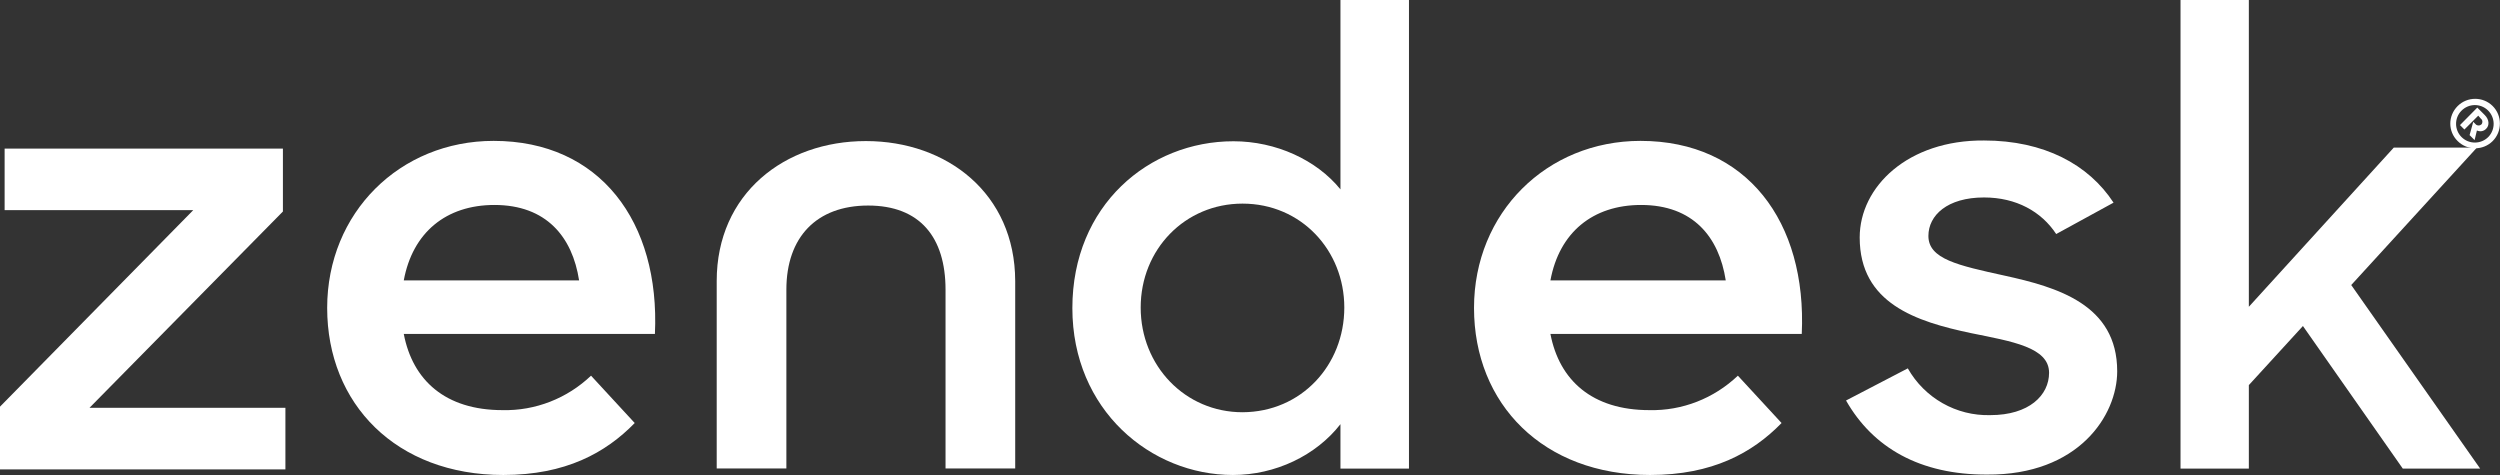
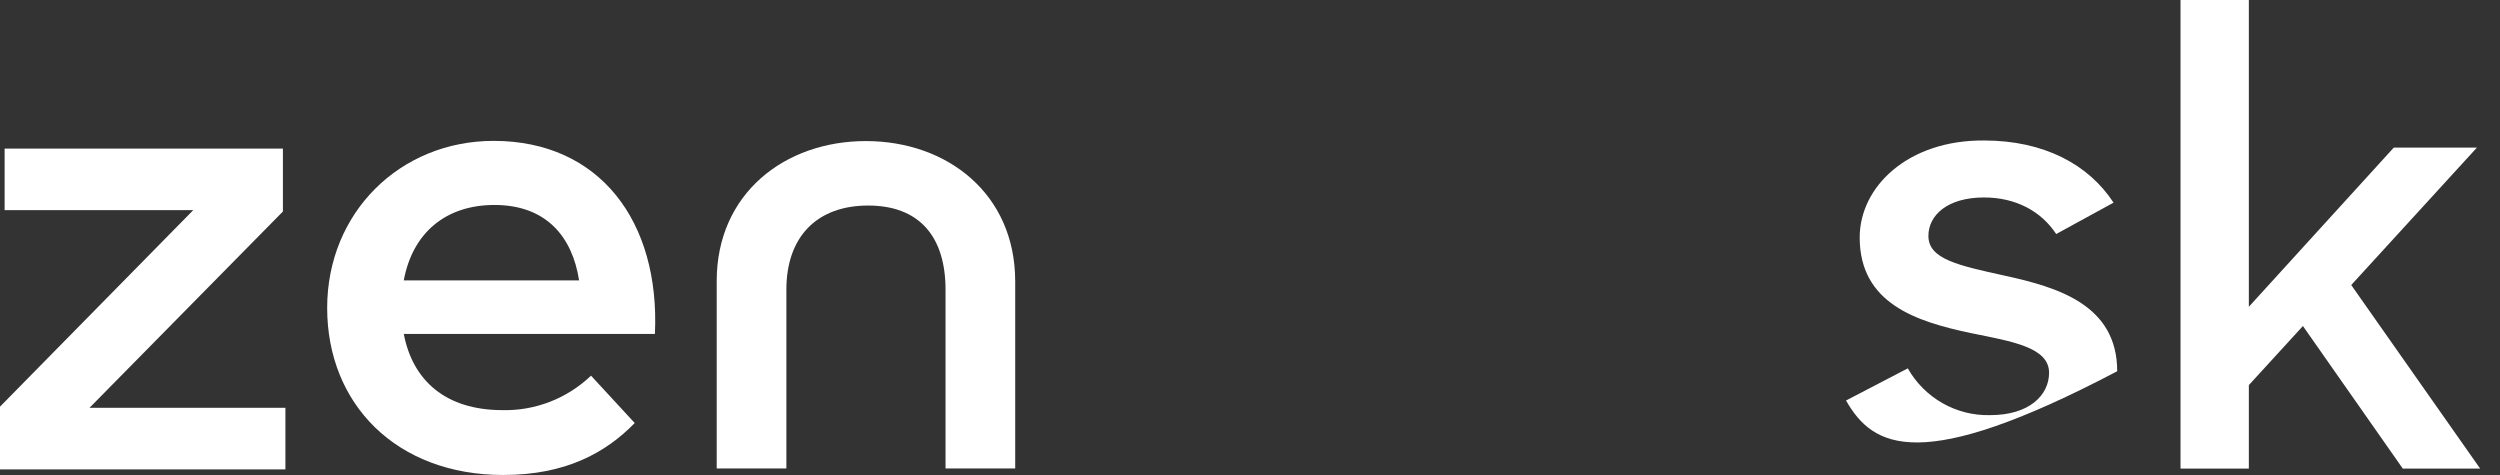
<svg xmlns="http://www.w3.org/2000/svg" version="1.1" id="Layer_1" x="0px" y="0px" viewBox="0 0 1299 246.8" style="enable-background:new 0 0 1299 246.8;" xml:space="preserve">
  <rect x="0" y="0" width="1299" height="246.8" fill="#333333" stroke="none" />
  <style type="text/css">
	.st0{fill:#FFFFFF;}
</style>
  <g>
-     <path class="st0" d="M857,213.1c17.1,0.4,33.6-6.1,46-17.9l22.7,24.6c-15.1,15.5-35.9,27-68.3,27c-55.6,0-91.5-36.9-91.5-86.8   c0-49.5,37.8-86.8,86.5-86.8c55.2,0,86.5,42,83.8,100.3H805.6C810.2,197.6,827.3,213.1,857,213.1 M896.7,145.7   c-3.5-22.6-17-39.2-44-39.2c-25.1,0-42.5,14.3-47.1,39.2H896.7z" />
    <polygon class="st0" points="0,211.3 100.4,109.2 2.4,109.2 2.4,77.2 147,77.2 147,109.9 46.5,211.9 148.3,211.9 148.3,243.9    0,243.9  " />
    <path class="st0" d="M261.1,213.1c17.1,0.4,33.6-6.1,46-17.9l22.7,24.6c-15.1,15.5-35.9,27-68.3,27c-55.6,0-91.5-36.9-91.5-86.8   c0-49.5,37.8-86.8,86.5-86.8c55.2,0,86.5,42,83.8,100.3H209.8C214.4,197.6,231.4,213.1,261.1,213.1 M300.9,145.7   c-3.5-22.6-17-39.2-44-39.2c-25.1,0-42.5,14.3-47.1,39.2H300.9z" />
-     <path class="st0" d="M557.2,160.1c0-53.4,39.8-86.7,83.7-86.7c22.1,0,43.2,9.7,55.6,25V0h35.6v243.5h-35.6v-23.1   c-12.7,16.3-33.8,26.4-55.9,26.4C598,246.8,557.2,213.1,557.2,160.1 M698.5,159.8c0-29.7-22.4-54-52.9-54   c-29.8,0-52.9,23.7-52.9,54s23.1,54.4,52.9,54.4C676.1,214.1,698.5,189.8,698.5,159.8" />
-     <path class="st0" d="M959.2,208.1l32.1-16.7c8.7,15.4,25.2,24.8,42.9,24.3c20.1,0,30.5-10.3,30.5-22c0-13.3-19.4-16.3-40.5-20.6   c-28.5-6-57.9-15.4-57.9-49.7c0-26.4,25.1-50.7,64.6-50.4c31.1,0,54.3,12.4,67.3,32.3l-29.8,16.3c-7.7-11.7-20.8-19-37.5-19   c-19.1,0-28.9,9.3-28.9,20c0,12,15.4,15.3,39.5,20.6c27.4,6,58.6,15,58.6,49.7c0,23-20.1,54-67.6,53.7   C997.7,246.7,973.2,232.7,959.2,208.1" />
+     <path class="st0" d="M959.2,208.1l32.1-16.7c8.7,15.4,25.2,24.8,42.9,24.3c20.1,0,30.5-10.3,30.5-22c0-13.3-19.4-16.3-40.5-20.6   c-28.5-6-57.9-15.4-57.9-49.7c0-26.4,25.1-50.7,64.6-50.4c31.1,0,54.3,12.4,67.3,32.3l-29.8,16.3c-7.7-11.7-20.8-19-37.5-19   c-19.1,0-28.9,9.3-28.9,20c0,12,15.4,15.3,39.5,20.6c27.4,6,58.6,15,58.6,49.7C997.7,246.7,973.2,232.7,959.2,208.1" />
    <polygon class="st0" points="1196.6,169.4 1168.5,200.1 1168.5,243.5 1133,243.5 1133,0 1168.5,0 1168.5,159.4 1243.8,76.7    1287,76.7 1221.7,148.1 1288.7,243.5 1248.5,243.5  " />
    <path class="st0" d="M449.9,73.3c-42.2,0-77.5,27.3-77.5,72.7v97.4h36.2v-92.9c0-27.3,15.7-43.7,42.5-43.7s40.2,16.4,40.2,43.7   v92.9h36.2V146C527.4,100.6,492.1,73.3,449.9,73.3" />
-     <path class="st0" d="M1277,55.1c5-5,13.2-5,18.2,0s5,13.2,0,18.2c-5,5-13.2,5-18.2,0C1271.9,68.3,1271.9,60.2,1277,55.1L1277,55.1z    M1293,71.1c3.7-3.9,3.6-10-0.3-13.8c-3.9-3.7-10-3.6-13.8,0.3c-3.7,3.8-3.6,9.9,0.1,13.6C1282.9,75.1,1289.2,75,1293,71.1   L1293,71.1z M1287.2,55.9l3.9,3.9c2.4,2.4,2.4,5.4,0.8,7c-1.2,1.4-3.2,1.8-4.9,1l-1.2,5l-2.6-2.6l1.9-6.9l1.1,1.1   c0.7,0.9,2,1.1,2.9,0.4c0.1-0.1,0.2-0.1,0.3-0.2c0.7-0.9,0.6-2.2-0.3-2.9l-0.1-0.1l-1.3-1.5l-7.2,7.2l-2.3-2.3L1287.2,55.9z" />
  </g>
</svg>